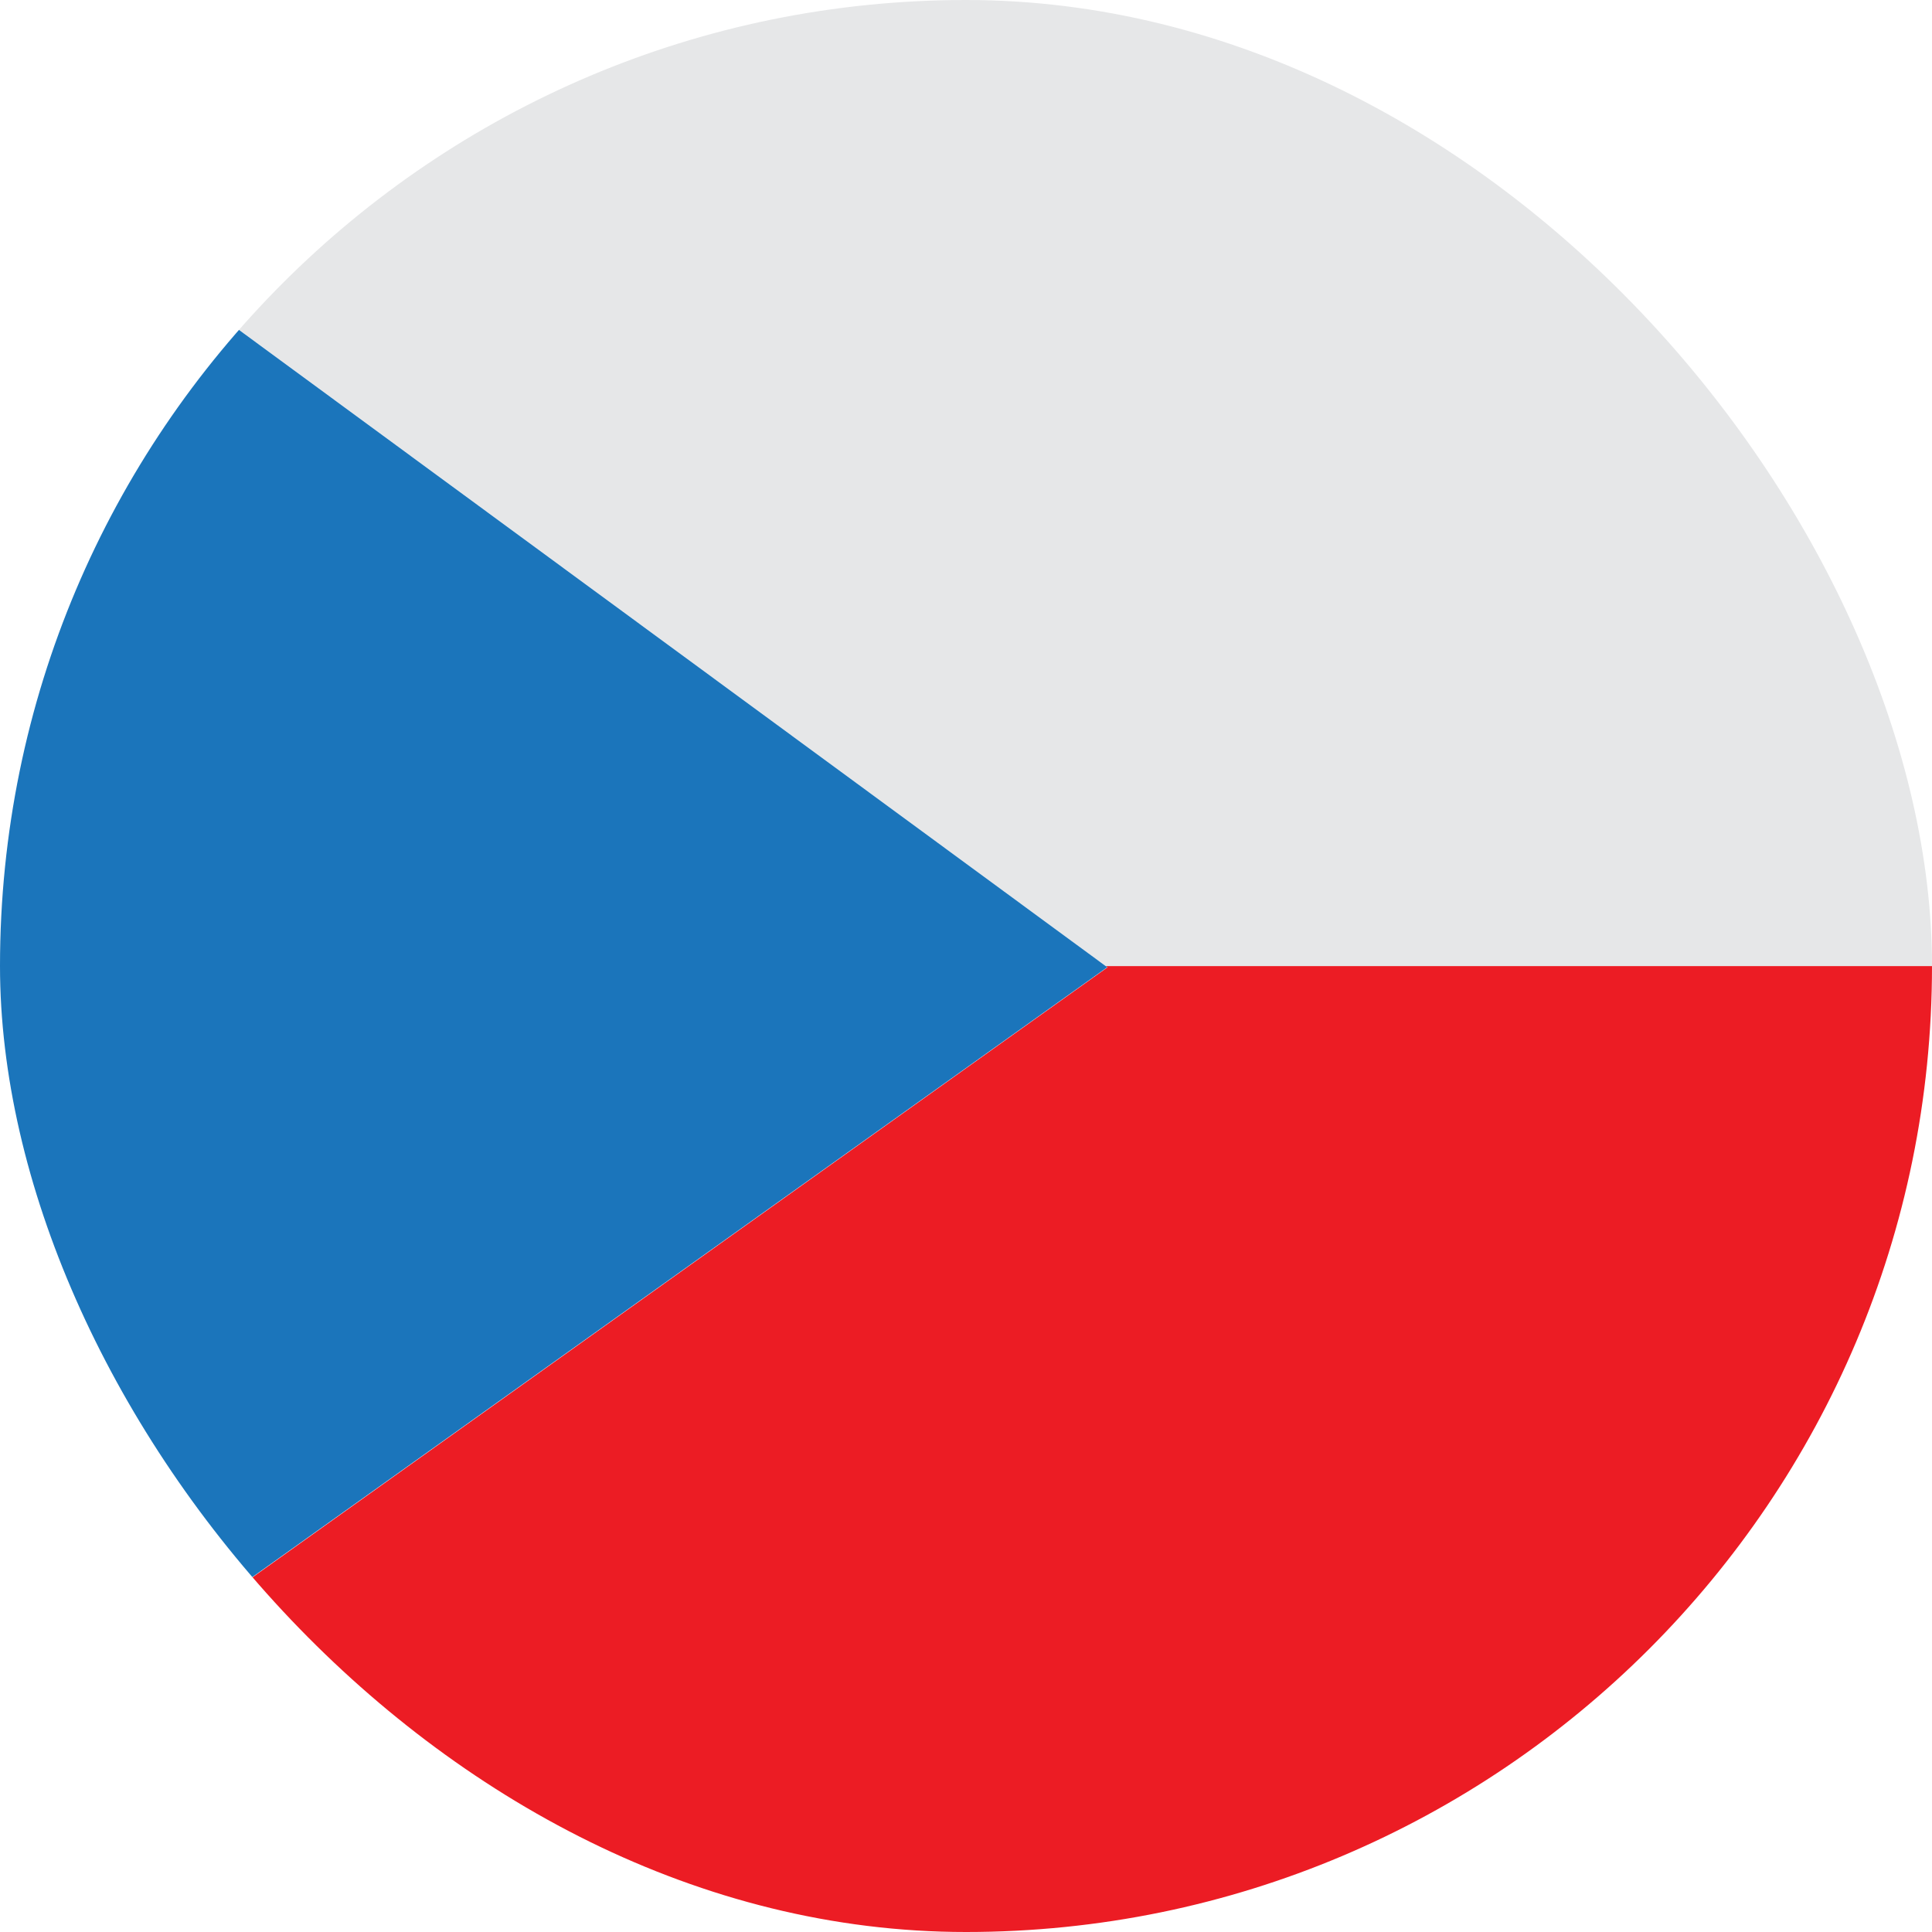
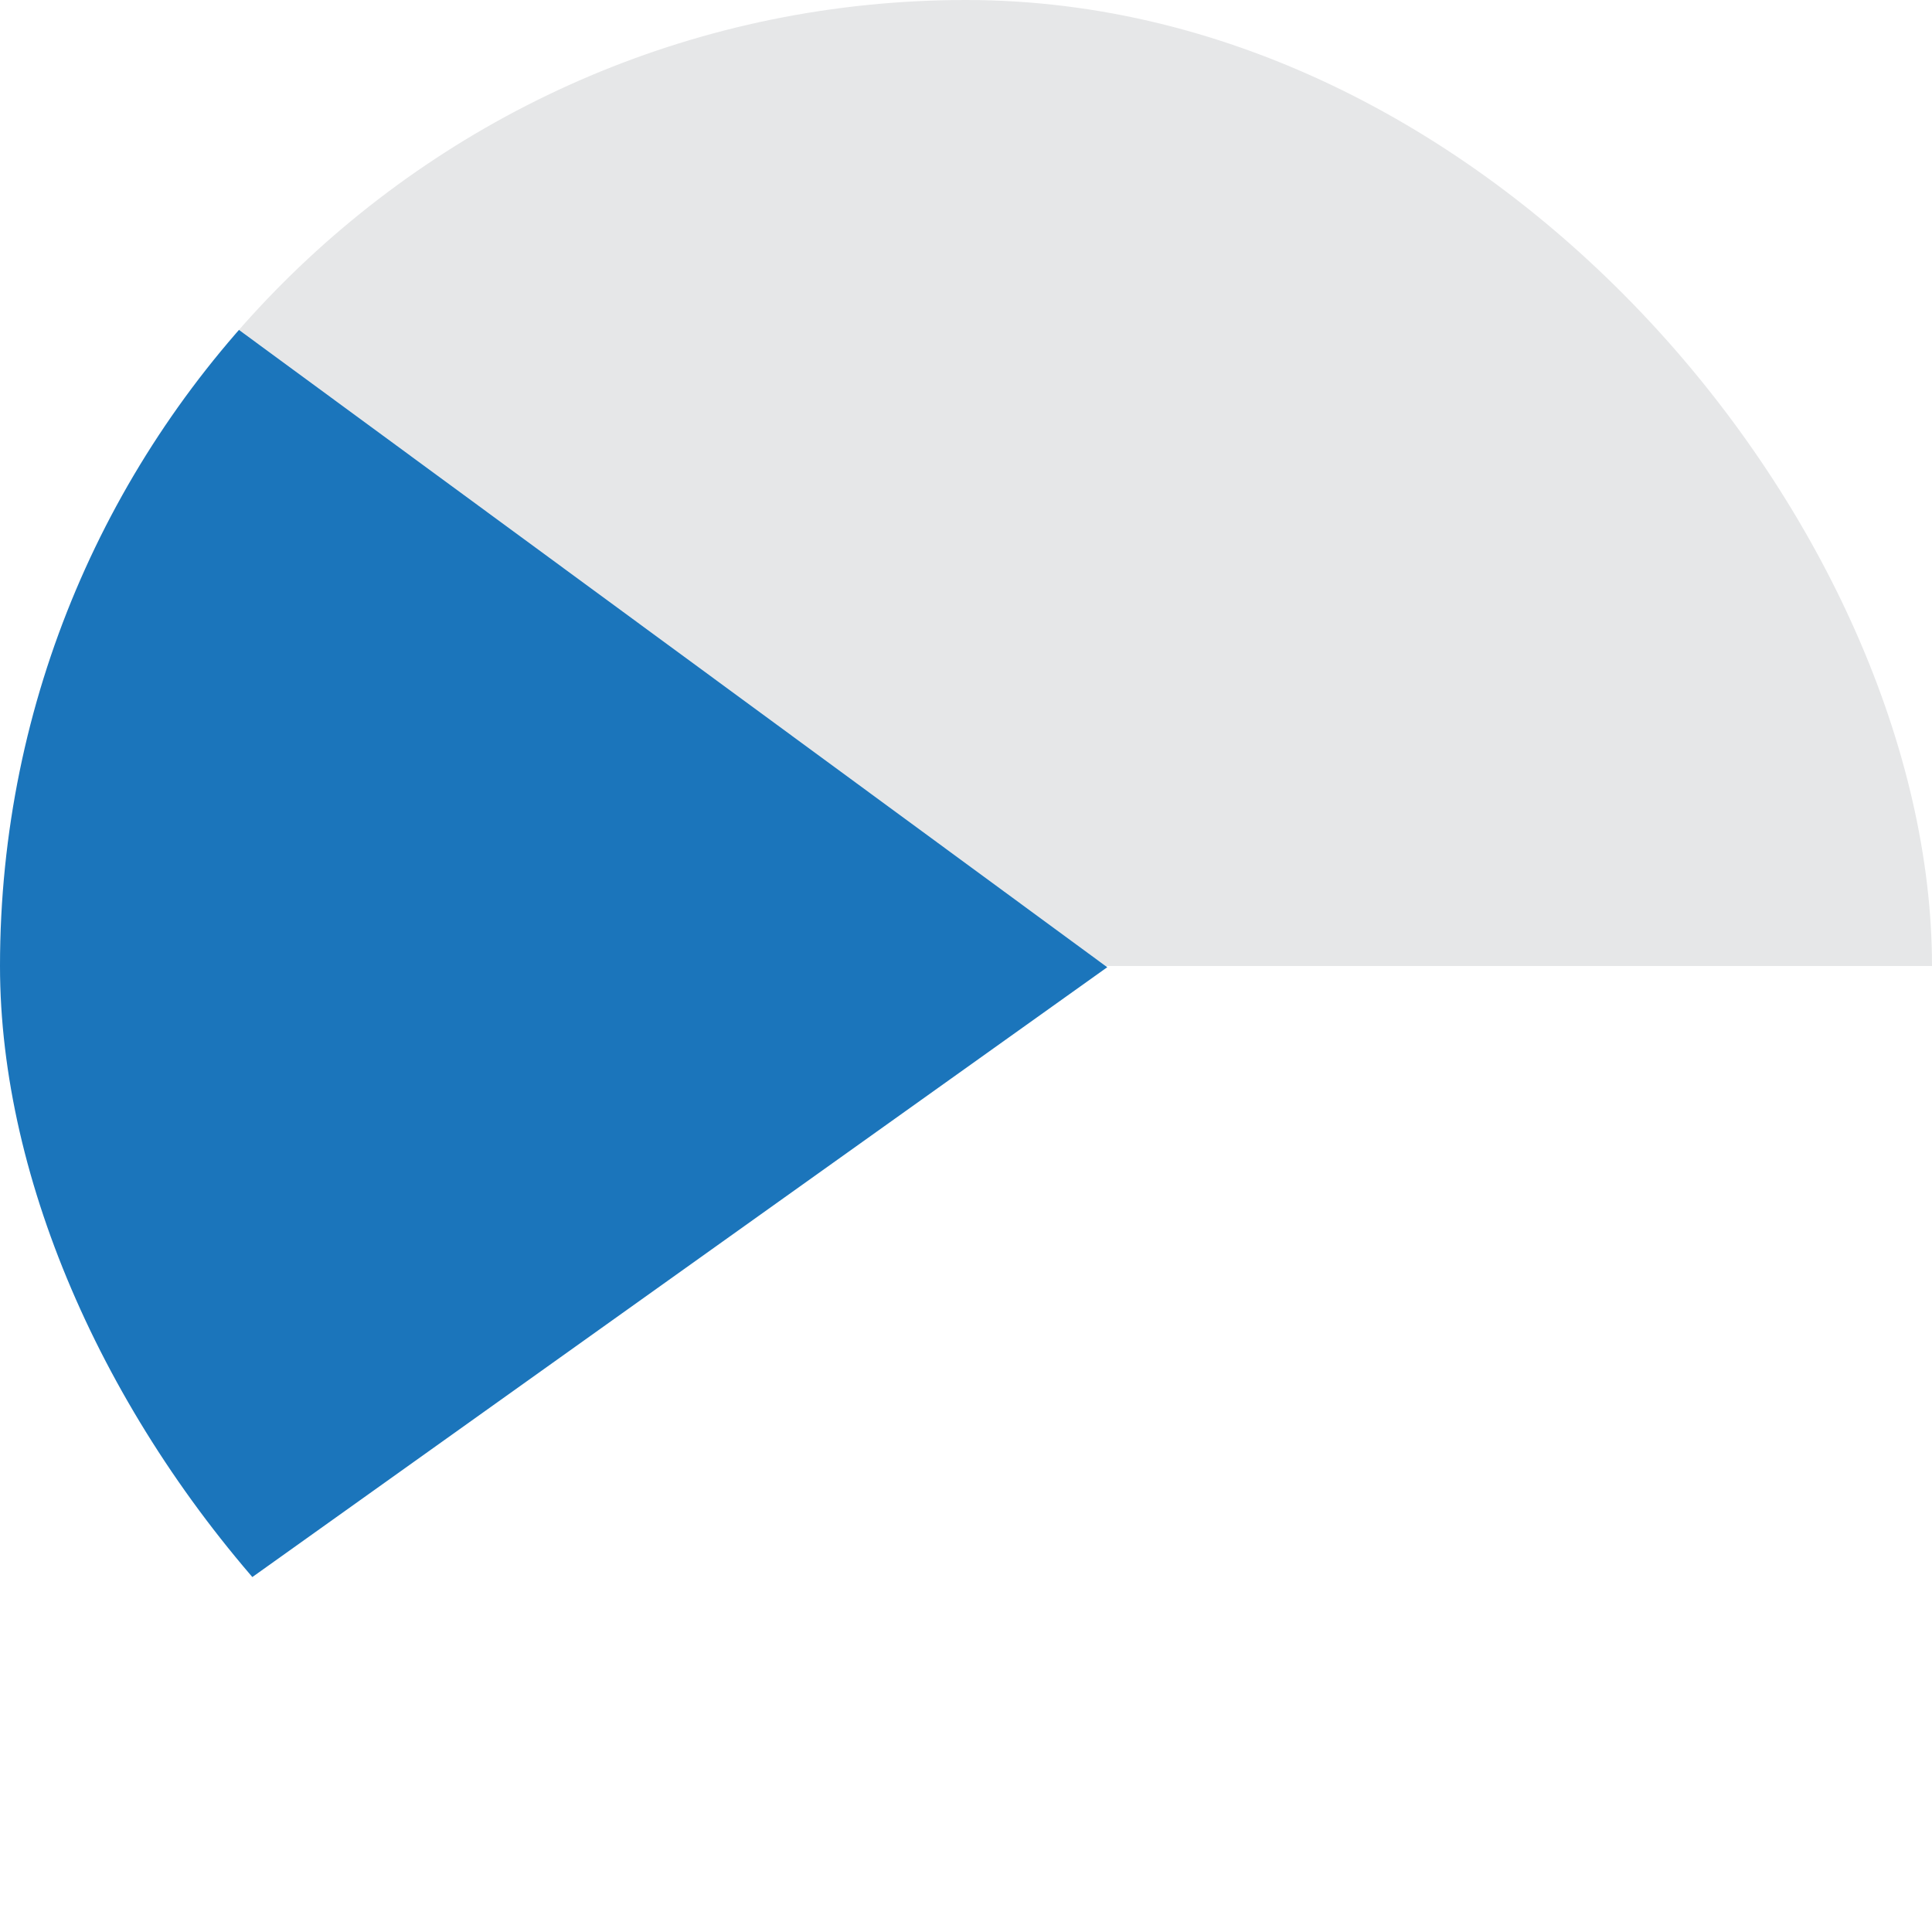
<svg xmlns="http://www.w3.org/2000/svg" width="16" height="16" viewBox="0 0 16 16" fill="none">
  <g clip-path="url(#clip0_4180_51345)">
    <g clip-path="url(#clip1_4180_51345)">
-       <path d="M9.172 8.011L-1.457 15.594C-0.88 16.009 -0.145 16.252 0.752 16.252H17.252C19.737 16.252 21.002 14.405 21.002 12.127V8.001H9.158L9.172 8.011Z" fill="#EC1C24" />
-       <path d="M17.251 -0.25H0.751C-0.074 -0.25 -0.764 -0.043 -1.316 0.312L9.157 8H21.001V3.875C21.001 1.597 19.736 -0.25 17.251 -0.25Z" fill="#E6E7E8" />
+       <path d="M17.251 -0.25H0.751C-0.074 -0.25 -0.764 -0.043 -1.316 0.312L9.157 8H21.001V3.875C21.001 1.597 19.736 -0.25 17.251 -0.25" fill="#E6E7E8" />
      <path d="M9.156 8L-1.318 0.312C-2.433 1.028 -3 2.353 -3 3.875V12.125C-3 13.581 -2.481 14.858 -1.459 15.592L9.17 8.01L9.156 8Z" fill="#1B75BB" />
    </g>
  </g>
  <defs>
    <clipPath id="clip0_4180_51345">
      <rect width="16" height="16" rx="8" fill="white" />
    </clipPath>
    <clipPath id="clip1_4180_51345">
      <rect width="24" height="24" fill="white" />
    </clipPath>
  </defs>
</svg>